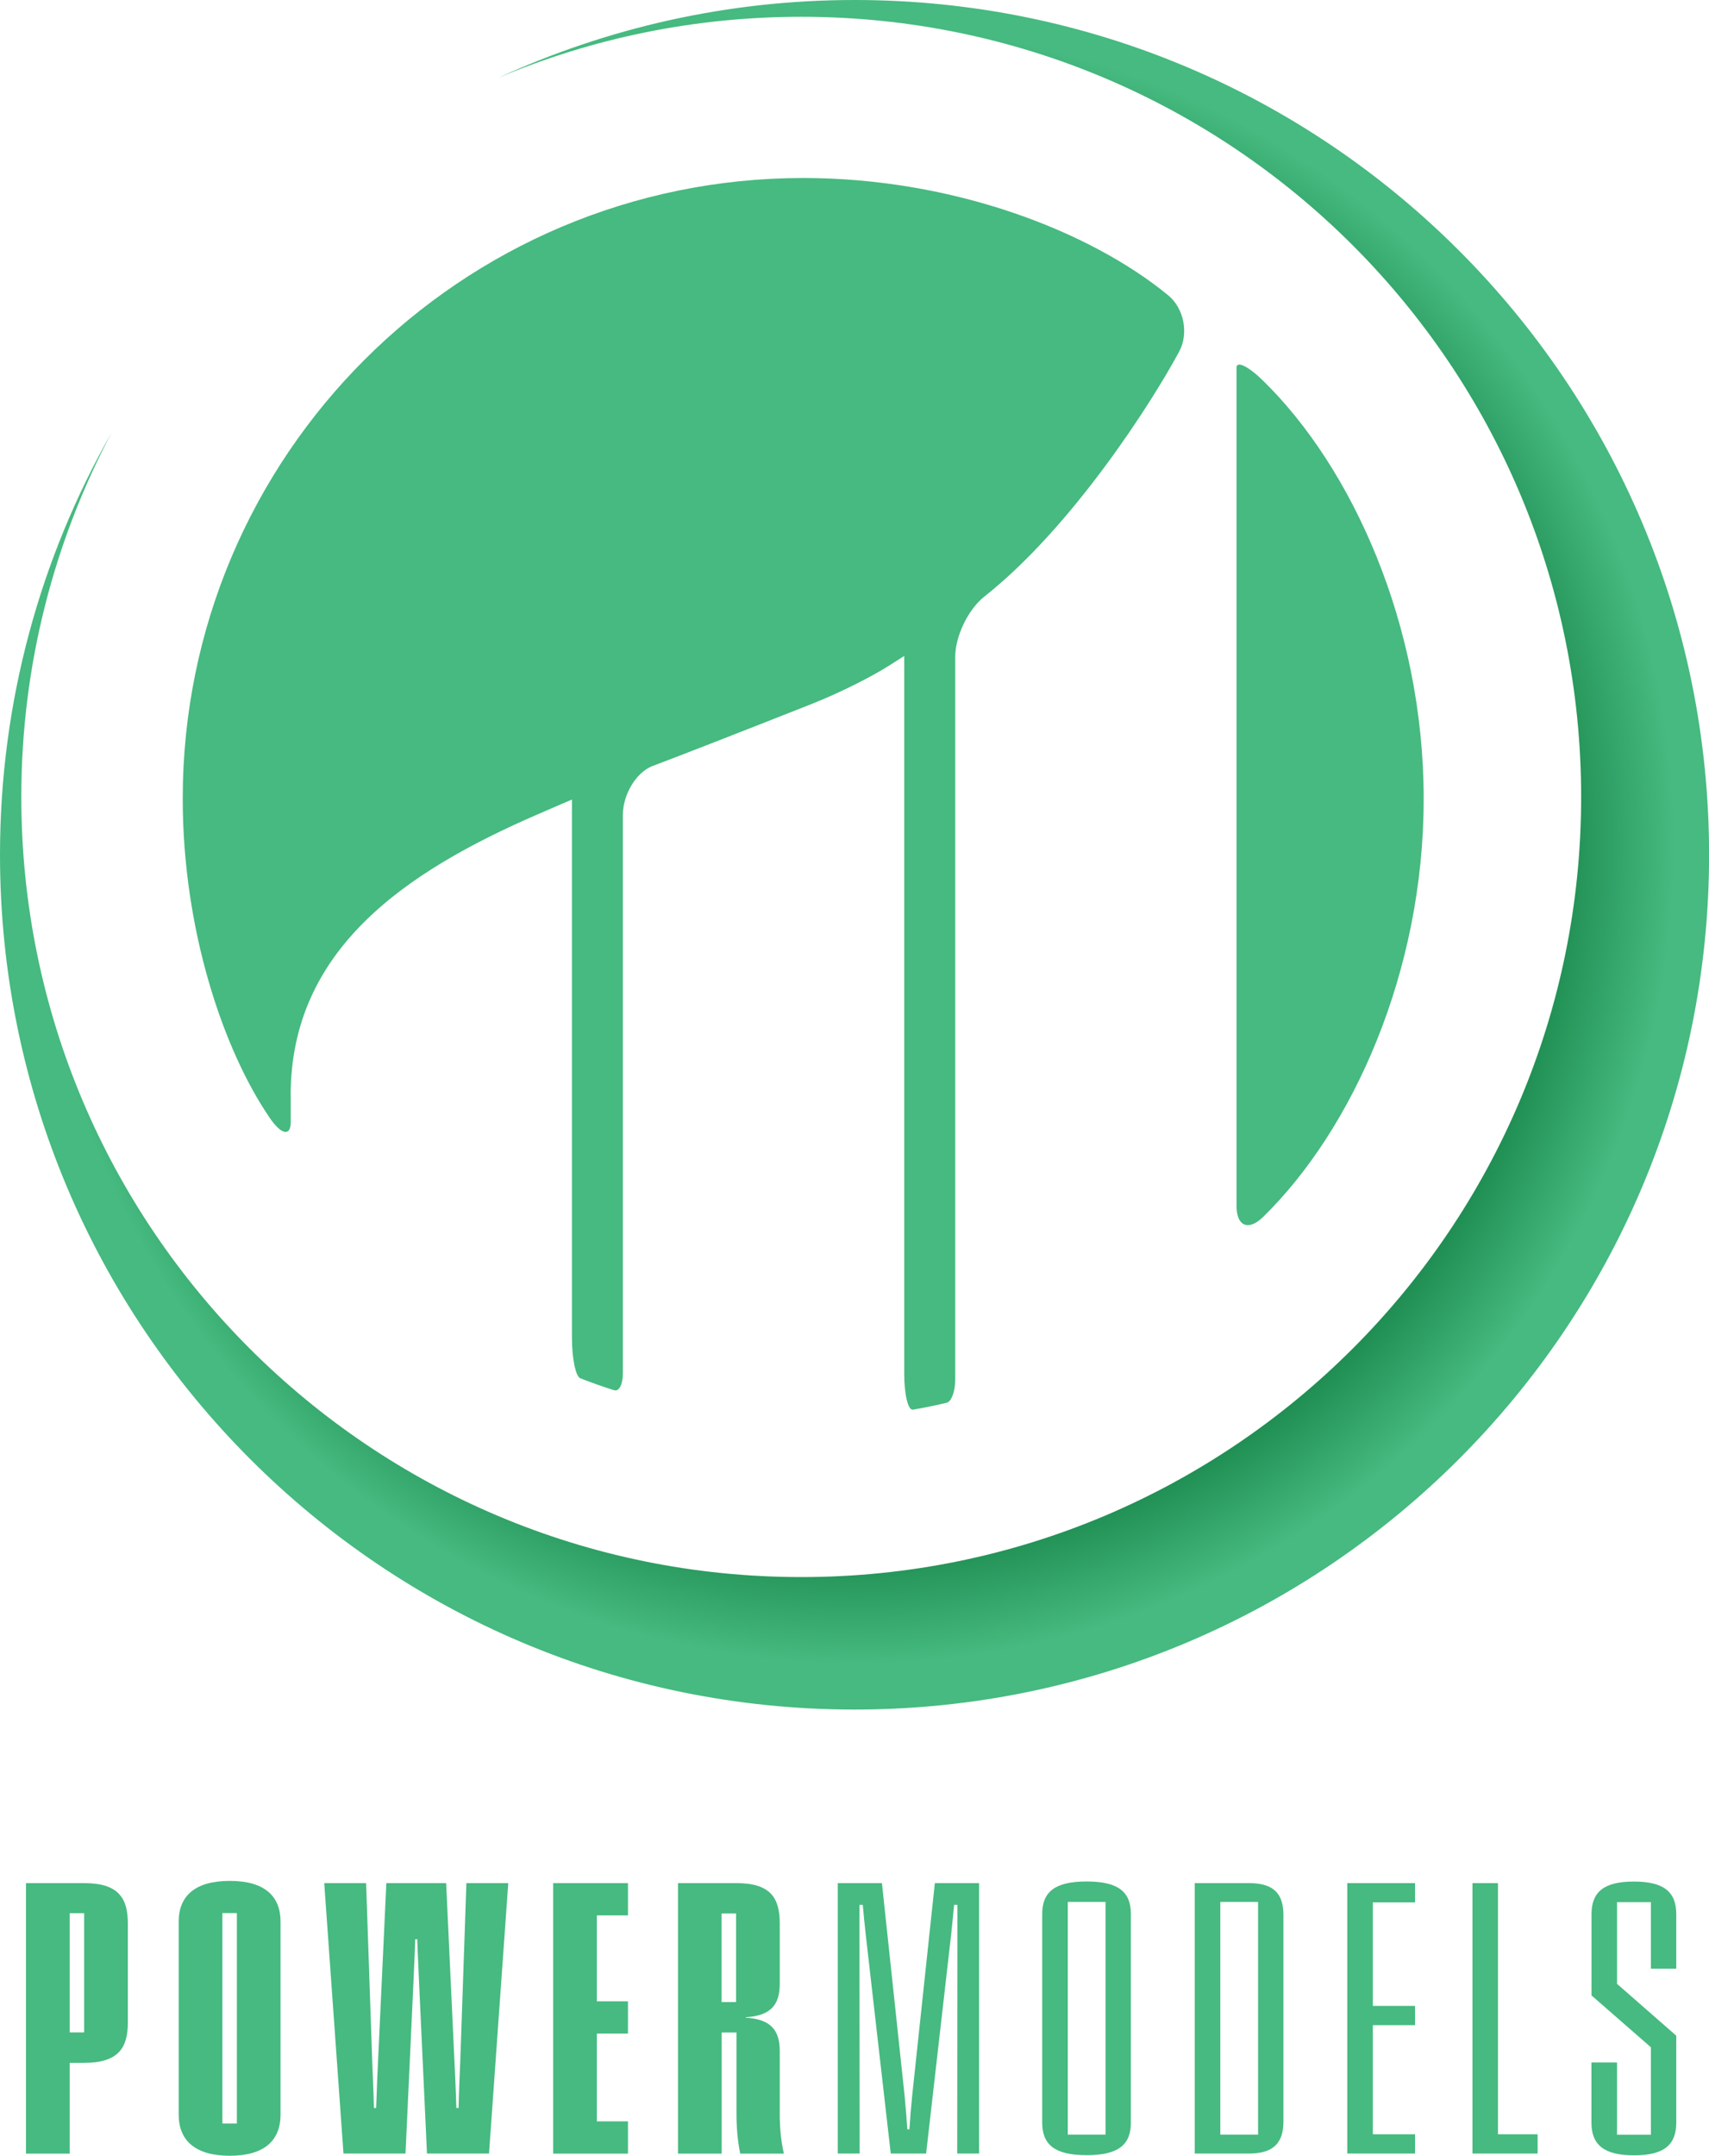
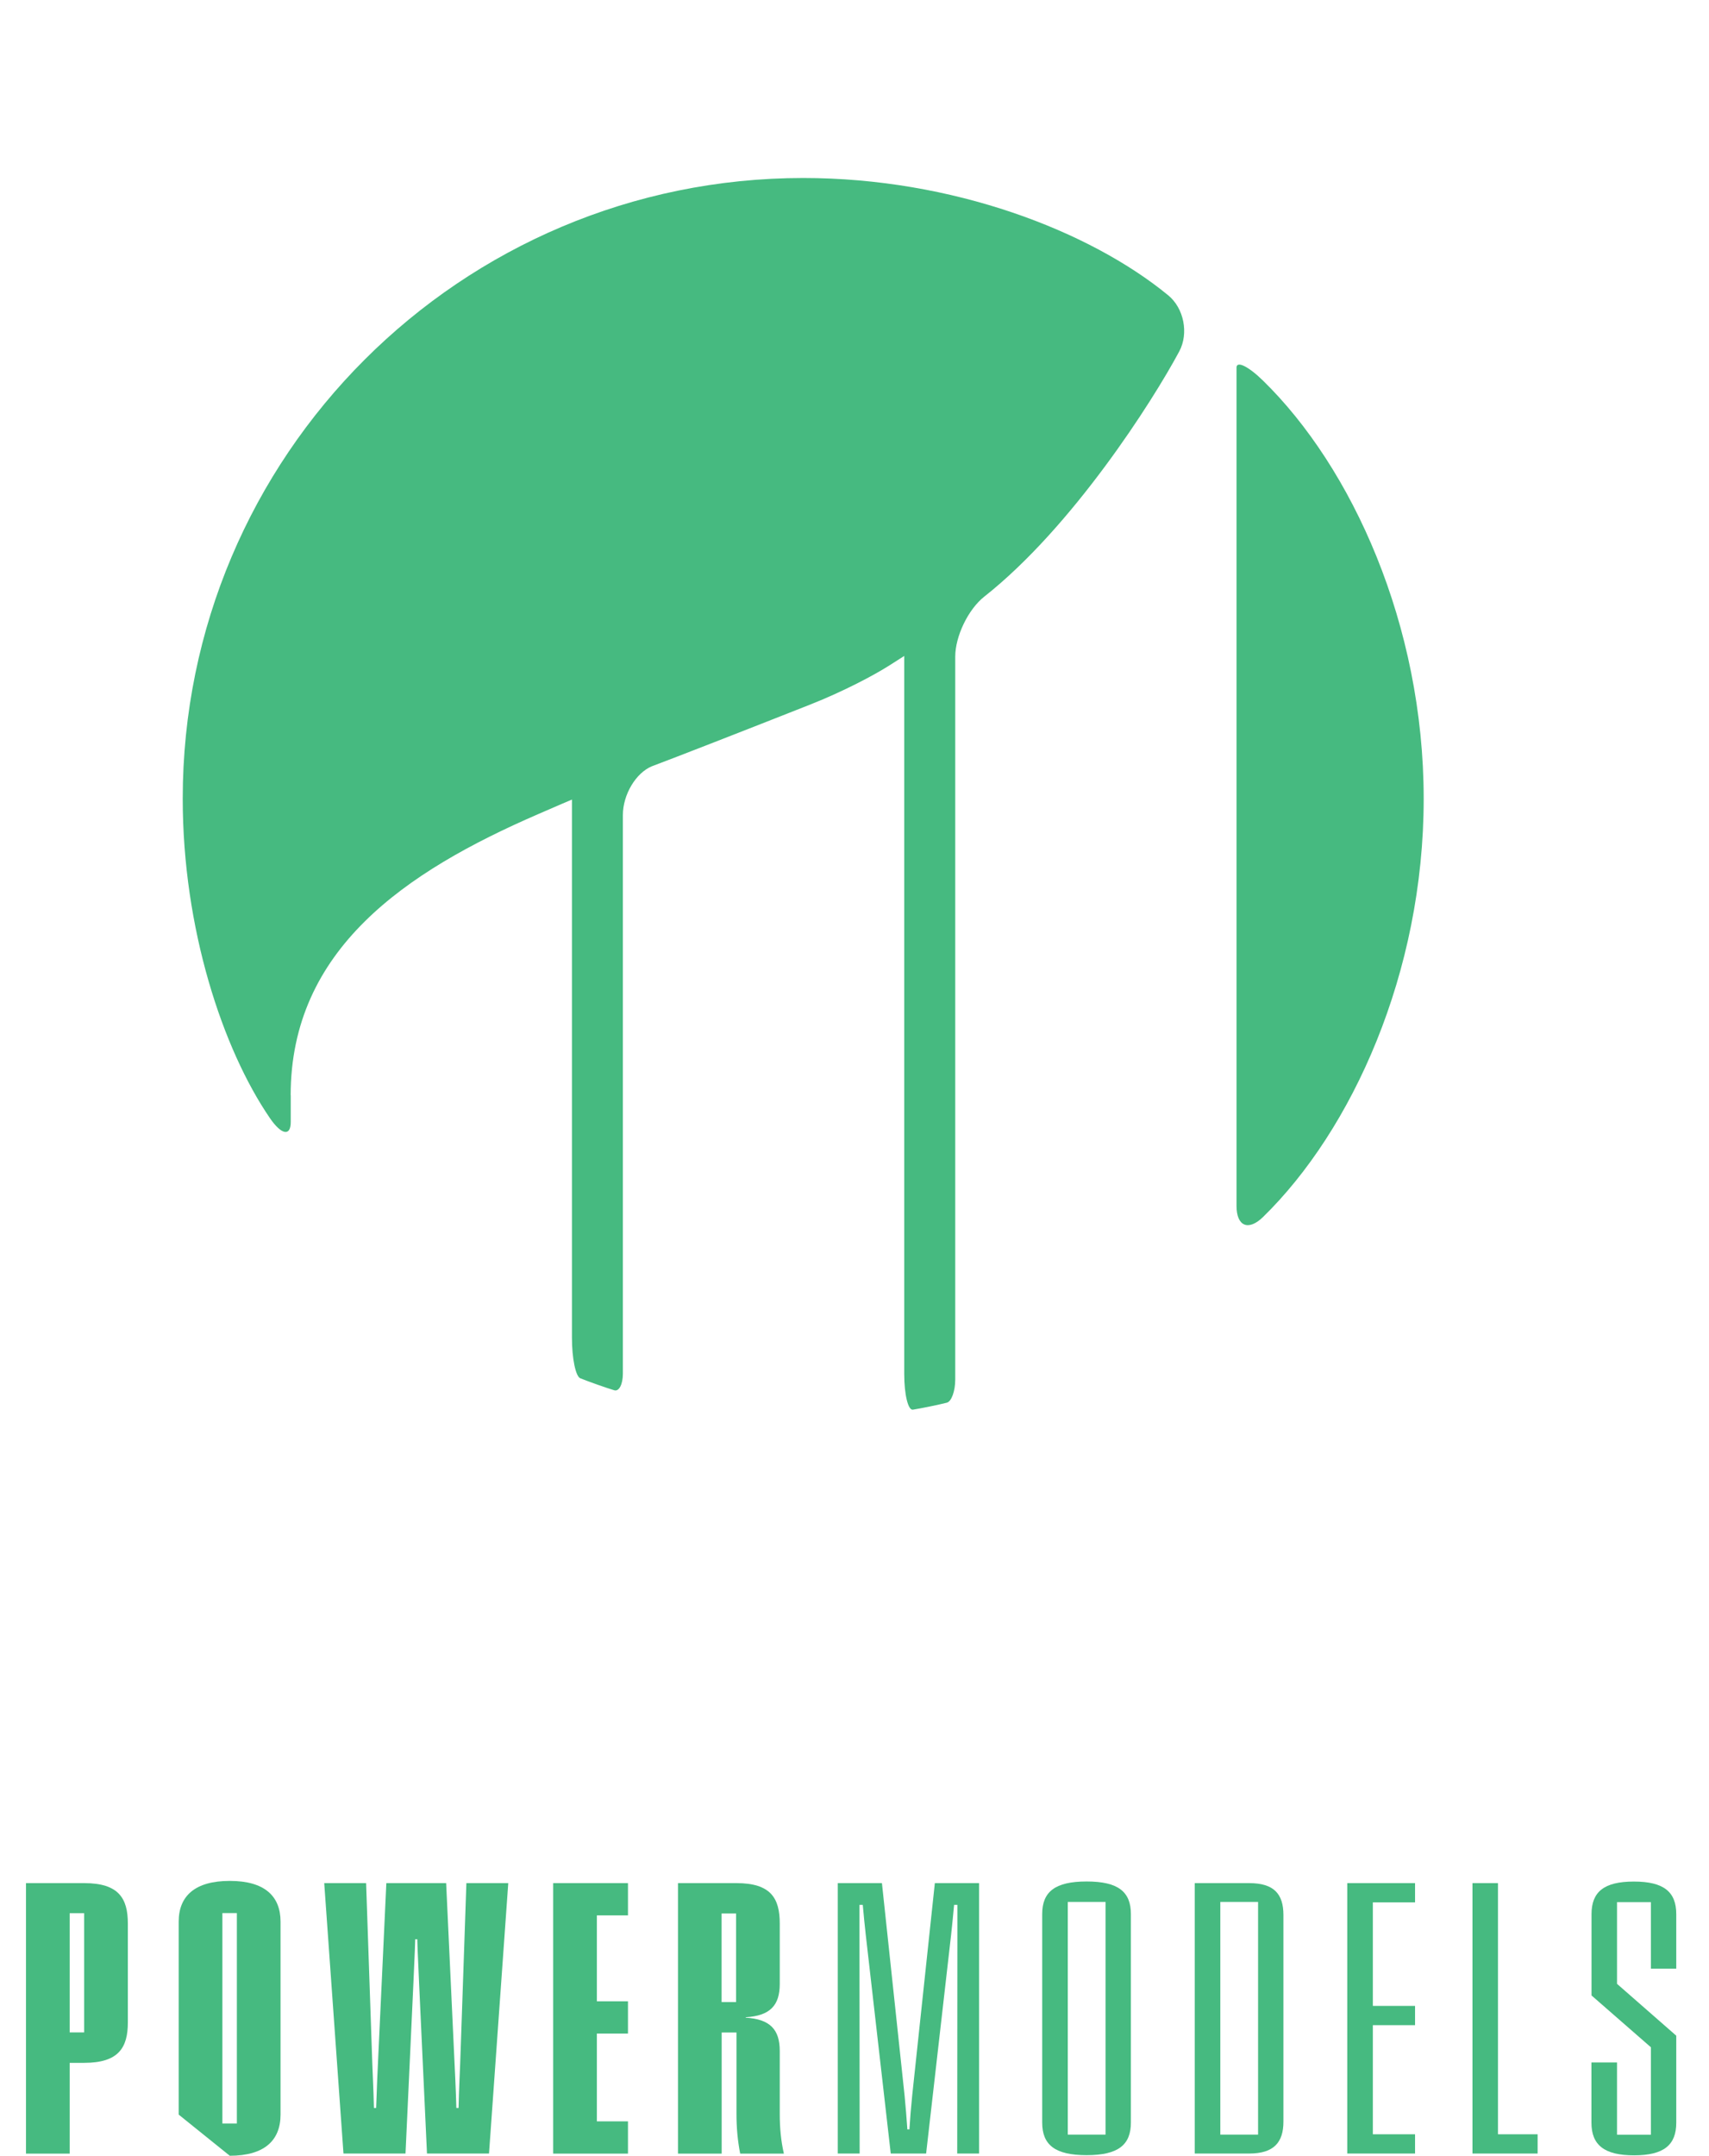
<svg xmlns="http://www.w3.org/2000/svg" id="Layer_2" data-name="Layer 2" viewBox="0 0 207.73 261.96">
  <defs>
    <style>
      .cls-1 {
        clip-path: url(#clippath);
      }

      .cls-2 {
        fill: none;
      }

      .cls-2, .cls-3, .cls-4 {
        stroke-width: 0px;
      }

      .cls-3 {
        fill: url(#radial-gradient);
      }

      .cls-4 {
        fill: #46ba80;
      }
    </style>
    <clipPath id="clippath">
-       <path class="cls-2" d="m103.87,0c-15.46,0-30.12,3.4-43.31,9.46,11.32-4.78,23.77-7.42,36.83-7.42,52.35,0,94.8,42.44,94.8,94.8s-42.44,94.8-94.8,94.8S2.59,149.2,2.59,96.84c0-15.99,3.98-31.05,10.97-44.26C4.94,67.71,0,85.21,0,103.87c0,57.36,46.5,103.87,103.87,103.87s103.87-46.5,103.87-103.87S161.23,0,103.87,0Z" />
-     </clipPath>
+       </clipPath>
    <radialGradient id="radial-gradient" cx="-184.08" cy="533.42" fx="-184.08" fy="533.42" r="1" gradientTransform="translate(19224.33 55509.42) scale(103.87 -103.87)" gradientUnits="userSpaceOnUse">
      <stop offset="0" stop-color="#117d41" />
      <stop offset=".77" stop-color="#117d41" />
      <stop offset=".95" stop-color="#46ba80" />
      <stop offset="1" stop-color="#46ba80" />
    </radialGradient>
  </defs>
  <g id="Layer_1-2" data-name="Layer 1">
    <g class="cls-1">
      <rect class="cls-3" x="0" width="207.74" height="207.74" />
    </g>
    <g>
      <path class="cls-4" d="m3.16,228.83h7.07c4.19,0,5.31,1.84,5.31,4.91v12.02c0,3.06-1.12,4.91-5.31,4.91h-1.76v11.03H3.16v-32.86Zm7.07,18.14v-14.49h-1.76v14.49h1.76Z" />
-       <path class="cls-4" d="m21.72,256.96v-23.45c0-3.11,1.98-4.95,6.21-4.95s6.17,1.85,6.17,4.95v23.45c0,3.15-1.98,5-6.17,5s-6.21-1.85-6.21-5Zm7.07,1.08v-25.57h-1.76v25.57h1.76Z" />
+       <path class="cls-4" d="m21.72,256.96v-23.45c0-3.11,1.98-4.95,6.21-4.95s6.17,1.85,6.17,4.95v23.45c0,3.15-1.98,5-6.17,5Zm7.07,1.08v-25.57h-1.76v25.57h1.76Z" />
      <path class="cls-4" d="m39.41,228.83h5.09l.7,20.39c.07,2.3.2,4.64.25,6.93h.27c.07-2.29.18-4.64.29-6.93l.95-20.39h7.27l.95,20.39c.11,2.3.23,4.64.29,6.93h.27c.04-2.29.18-4.64.25-6.93l.7-20.39h5.09l-2.34,32.86h-7.54l-.95-20.5c-.07-1.85-.18-3.69-.23-5.54h-.25c-.05,1.85-.16,3.69-.23,5.54l-.95,20.5h-7.54l-2.34-32.86Z" />
      <path class="cls-4" d="m67.24,228.83h9.09v3.92h-3.78v10.44h3.78v3.92h-3.78v10.67h3.78v3.92h-9.09v-32.86Z" />
      <path class="cls-4" d="m82.4,228.83h7.11c4.19,0,5.27,1.84,5.27,4.91v7.34c0,2.61-1.17,3.87-4.14,4.05v.05c2.97.18,4.14,1.44,4.14,4.05v7.65c0,1.67.14,3.24.5,4.82h-5.31c-.31-1.58-.45-3.15-.45-4.82v-9.9h-1.8v14.72h-5.31v-32.86Zm7.07,14.45v-10.76h-1.76v10.76h1.76Z" />
    </g>
    <g>
      <path class="cls-4" d="m101.82,228.83h5.38l2.75,25.79c.13,1.37.25,2.77.34,4.14h.25c.09-1.37.2-2.77.34-4.14l2.75-25.79h5.38v32.86h-2.66l.02-26.6v-3.62h-.4c-.11,1.22-.23,2.41-.36,3.62l-3.04,26.6h-4.3l-3.04-26.6c-.14-1.22-.25-2.41-.36-3.62h-.4v3.62l.02,26.6h-2.66v-32.86Z" />
      <path class="cls-4" d="m126.68,257.93v-25.34c0-2.7,1.55-3.96,5.4-3.96s5.38,1.26,5.38,3.96v25.34c0,2.7-1.53,3.96-5.38,3.96s-5.4-1.26-5.4-3.96Zm7.7,1.46v-28.27h-4.59v28.27h4.59Z" />
      <path class="cls-4" d="m145.22,228.83h6.62c3.02,0,4.16,1.33,4.16,3.87v25.12c0,2.5-1.15,3.87-4.16,3.87h-6.62v-32.86Zm7.7,30.56v-28.27h-4.59v28.27h4.59Z" />
      <path class="cls-4" d="m163.76,228.83h8.24v2.34h-5.13v12.58h5.13v2.34h-5.13v13.26h5.13v2.34h-8.24v-32.86Z" />
      <path class="cls-4" d="m178.97,228.83h3.11v30.52h4.82v2.34h-7.92v-32.86Z" />
      <path class="cls-4" d="m193.44,257.93v-7.31h3.11v8.78h4.12v-10.62l-7.22-6.3v-9.88c0-2.7,1.51-3.96,5.15-3.96s5.15,1.26,5.15,3.96v6.62h-3.08v-8.08h-4.12v9.93l7.2,6.3v10.58c0,2.7-1.51,3.96-5.13,3.96s-5.18-1.26-5.18-3.96Z" />
    </g>
    <path class="cls-4" d="m35.33,133.11c0-17.73,13.93-27.18,30.06-34.17,2.28-.99,4.13-1.79,4.13-1.78v65.41c0,2.49.45,4.68,1.01,4.91,1.01.41,3.07,1.14,4.13,1.46.58.18,1.05-.72,1.05-2.01v-67.88c0-2.49,1.58-5.14,3.54-5.94,2.6-.97,11.2-4.32,19.22-7.49,4.06-1.6,7.86-3.62,9.65-4.77.99-.63,1.79-1.14,1.79-1.14v87.26c0,2.49.47,4.42,1.05,4.33,1.05-.17,3.11-.59,4.13-.85.56-.14,1.02-1.4,1.02-2.82v-87.84c0-2.48,1.58-5.75,3.53-7.29,10.74-8.47,20.49-23.8,23.7-29.8,1.17-2.19.57-5.25-1.35-6.82-9.54-7.83-26.2-14.25-44.35-14.25-41.66,0-75.43,33.77-75.43,75.42,0,15.78,4.85,30.42,10.59,38.81,1.4,2.05,2.54,2.27,2.54.48v-3.26Zm118.19-86.86c-1.78-1.74-3.22-2.44-3.22-1.58v101.86c0,2.49,1.44,3.09,3.22,1.36,10.81-10.55,19.53-29.66,19.53-50.82s-8.72-40.26-19.53-50.82" />
  </g>
</svg>